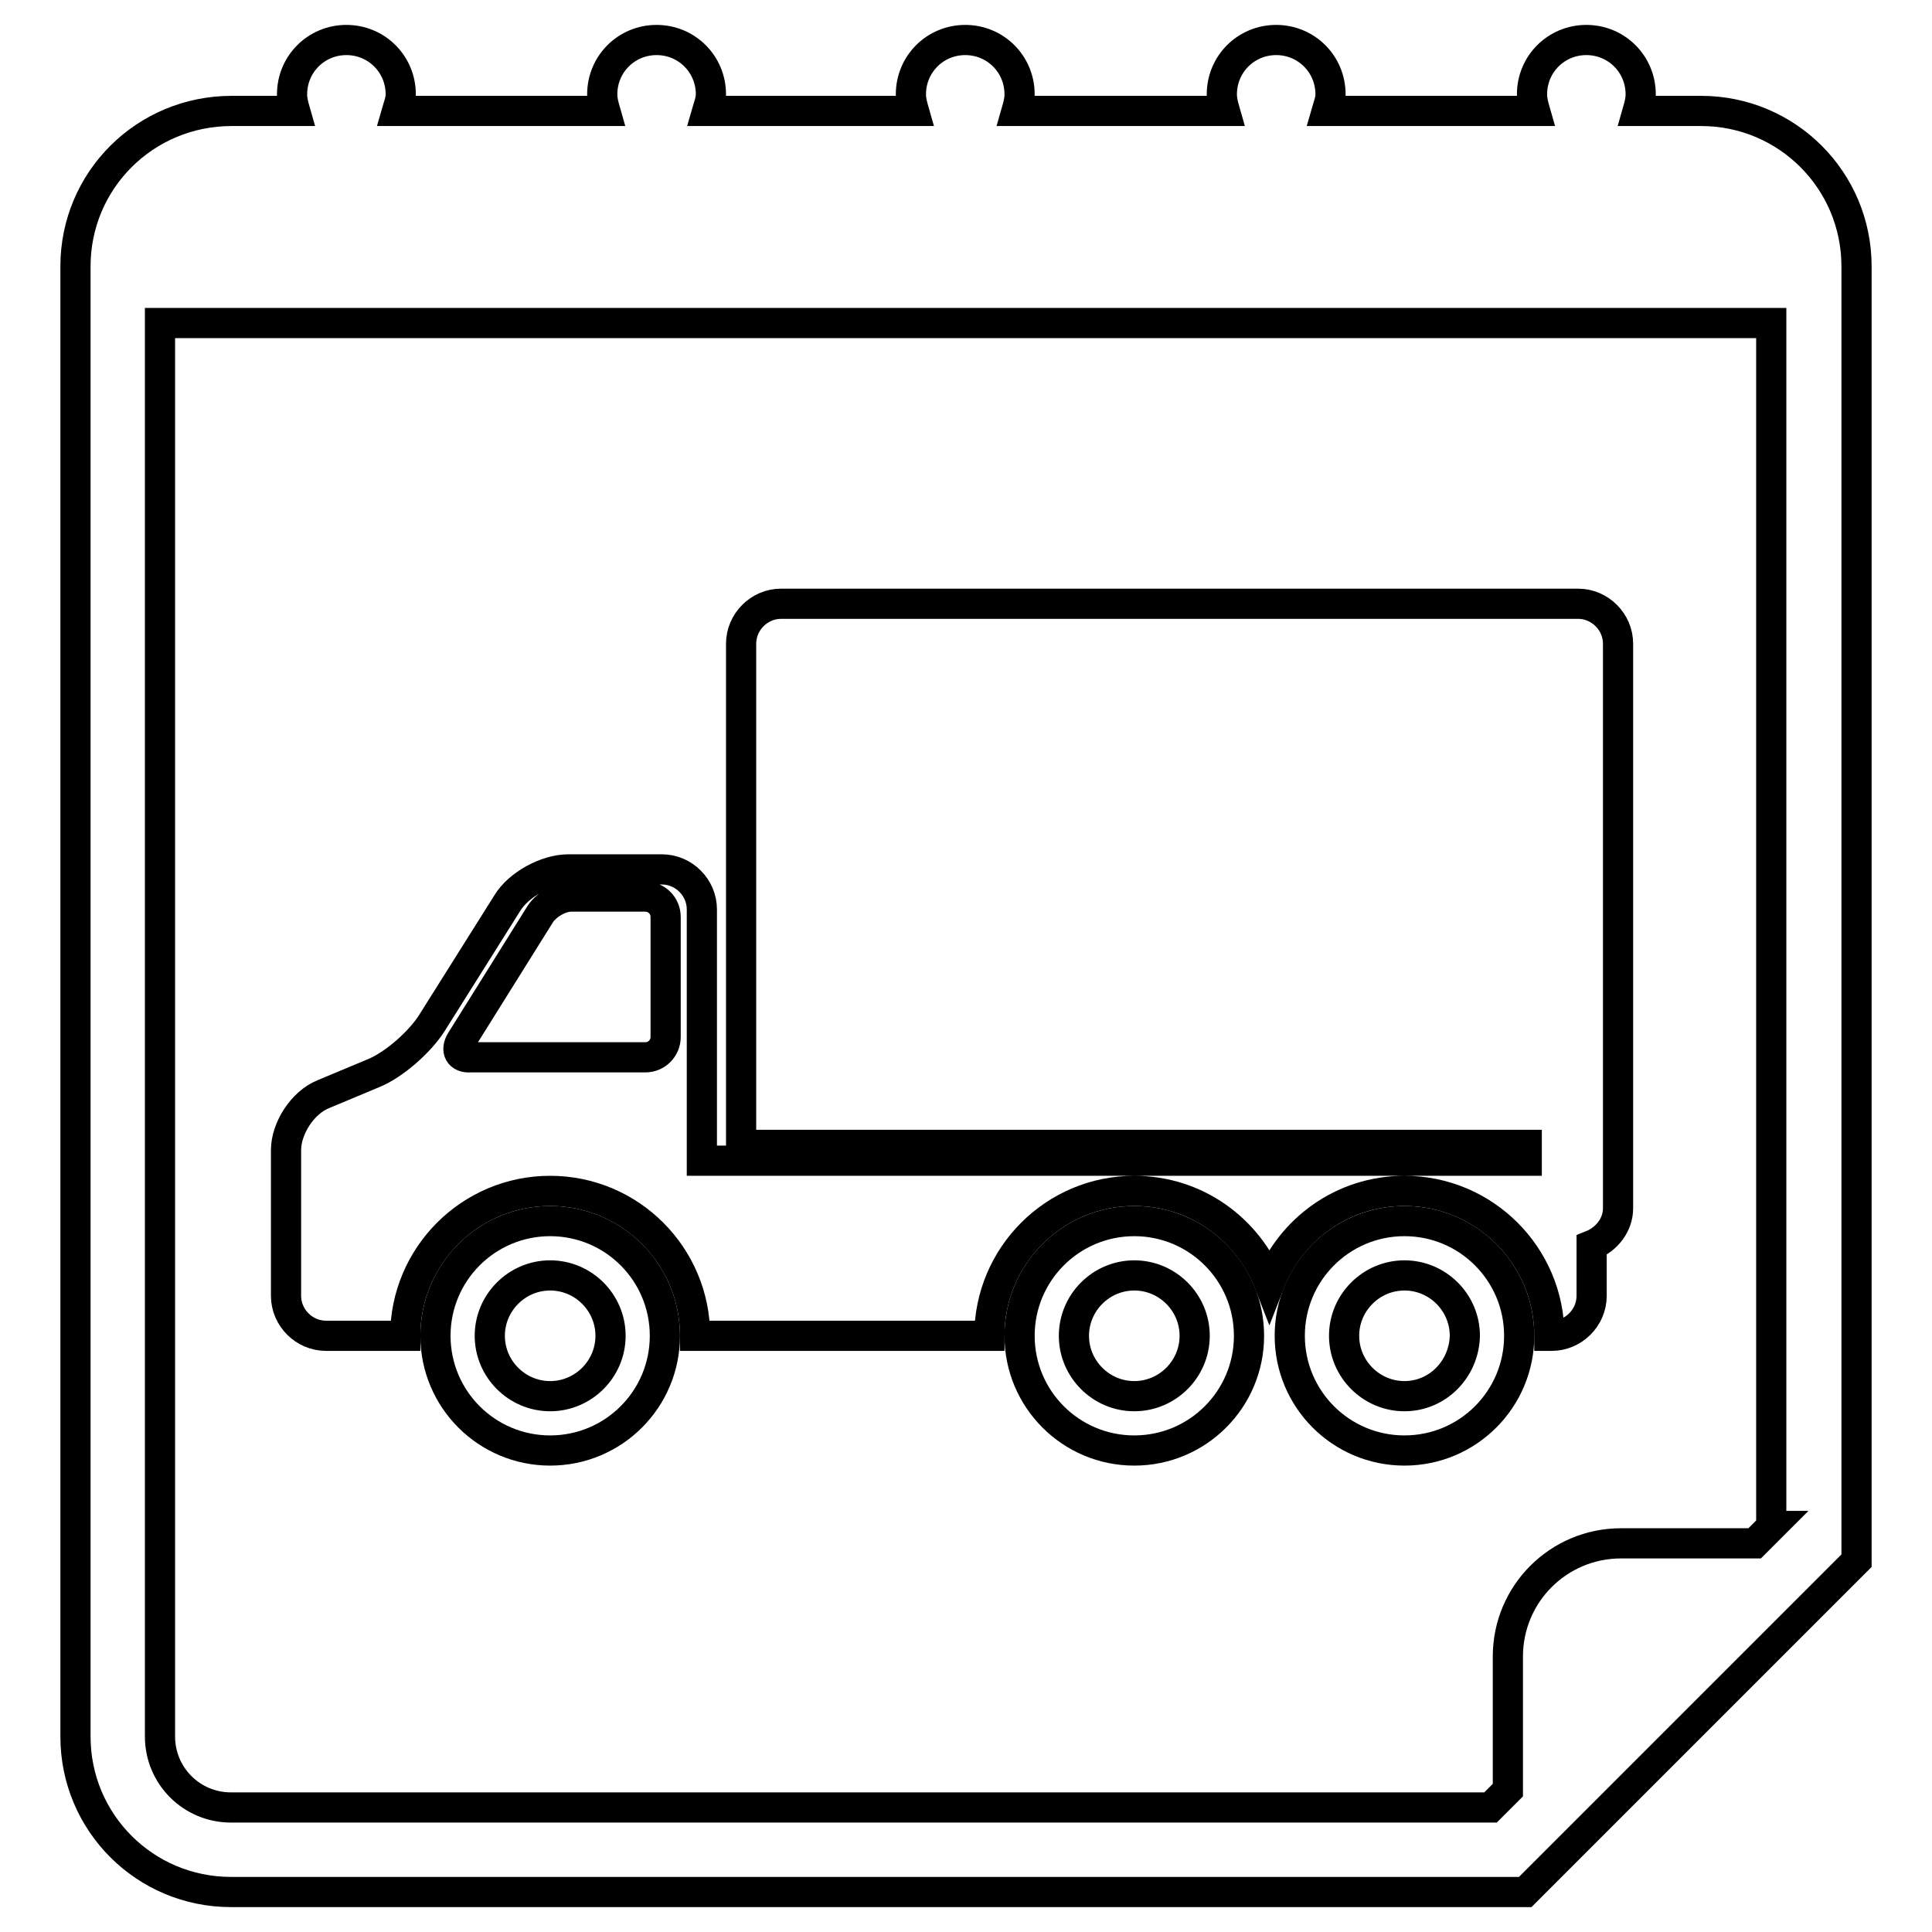
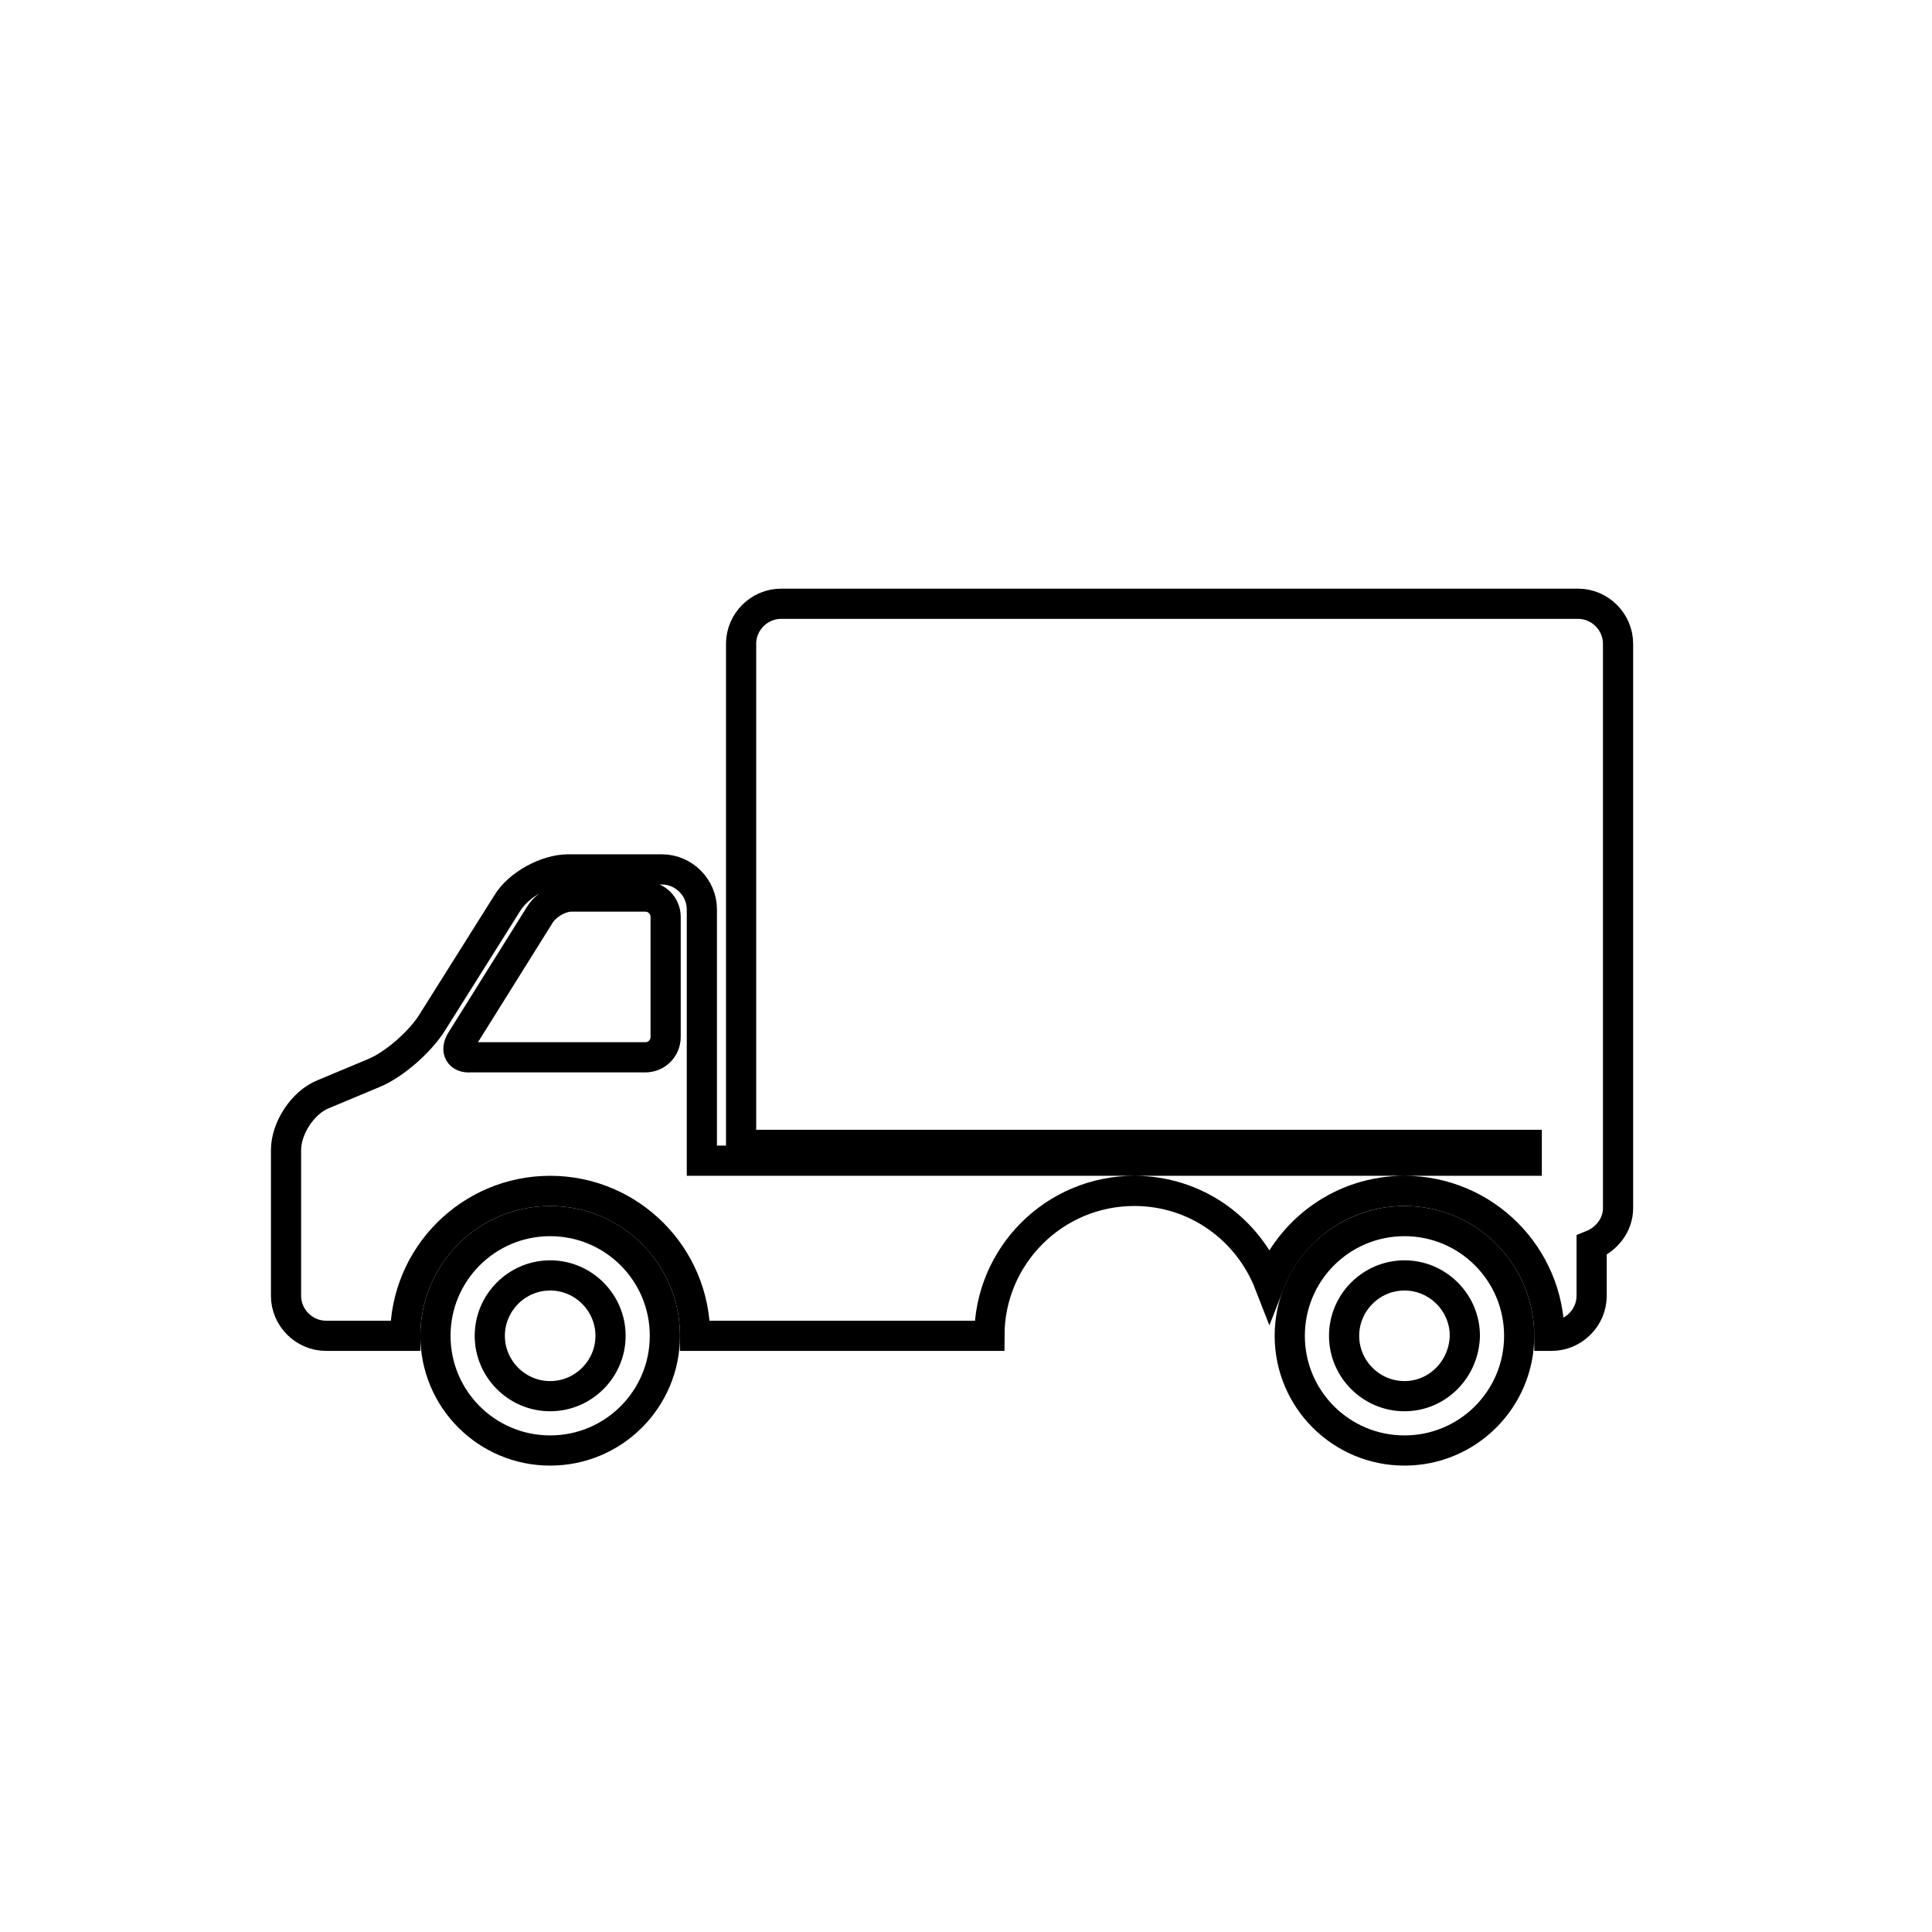
<svg xmlns="http://www.w3.org/2000/svg" version="1.1" x="0px" y="0px" viewBox="0 0 256 256" enable-background="new 0 0 256 256" xml:space="preserve">
  <g>
    <g>
      <g>
        <g>
-           <path stroke-width="4" fill-opacity="0" stroke="#000000" d="M225.4,14.7H217c0.2-0.7,0.4-1.4,0.4-2.2c0-4-3.2-7.2-7.2-7.2c-4,0-7.2,3.2-7.2,7.2c0,0.8,0.2,1.5,0.4,2.2h-27.6c0.2-0.7,0.5-1.4,0.5-2.2c0-4-3.2-7.2-7.2-7.2c-4,0-7.2,3.2-7.2,7.2c0,0.8,0.2,1.5,0.4,2.2h-27.6c0.2-0.7,0.4-1.4,0.4-2.2c0-4-3.2-7.2-7.2-7.2c-4,0-7.2,3.2-7.2,7.2c0,0.8,0.2,1.5,0.4,2.2H93.7c0.2-0.7,0.5-1.4,0.5-2.2c0-4-3.2-7.2-7.2-7.2s-7.2,3.2-7.2,7.2c0,0.8,0.2,1.5,0.4,2.2H52.6c0.2-0.7,0.5-1.4,0.5-2.2c0-4-3.2-7.2-7.2-7.2c-4,0-7.2,3.2-7.2,7.2c0,0.8,0.2,1.5,0.4,2.2h-8.4C19.2,14.7,10,23.9,10,35.3v194.8c0,11.4,9.2,20.6,20.6,20.6h171.5l43.9-43.9V35.3C246,23.9,236.8,14.7,225.4,14.7z M234.8,202.2l-2.3,2.3h-17.7c-8.3,0-15,6.7-15,15v17.7l-2.3,2.3H30.6c-5.2,0-9.4-4.2-9.4-9.4V42.8h213.5V202.2L234.8,202.2z" />
          <path stroke-width="4" fill-opacity="0" stroke="#000000" d="M72.9,161.8c-8.4,0-15.2,6.8-15.2,15.2c0,8.4,6.8,15.2,15.2,15.2c8.4,0,15.2-6.8,15.2-15.2C88.1,168.6,81.3,161.8,72.9,161.8z M72.9,185c-4.4,0-8-3.6-8-8c0-4.4,3.6-8,8-8c4.4,0,8,3.6,8,8C80.9,181.4,77.3,185,72.9,185z" />
-           <path stroke-width="4" fill-opacity="0" stroke="#000000" d="M150.3,161.8c-8.4,0-15.2,6.8-15.2,15.2c0,8.4,6.8,15.2,15.2,15.2s15.2-6.8,15.2-15.2C165.5,168.6,158.7,161.8,150.3,161.8z M150.3,185c-4.4,0-8-3.6-8-8c0-4.4,3.6-8,8-8c4.4,0,8,3.6,8,8C158.3,181.4,154.7,185,150.3,185z" />
          <path stroke-width="4" fill-opacity="0" stroke="#000000" d="M186.1,161.8c-8.4,0-15.2,6.8-15.2,15.2c0,8.4,6.8,15.2,15.2,15.2c8.4,0,15.2-6.8,15.2-15.2C201.3,168.6,194.5,161.8,186.1,161.8z M186.1,185c-4.4,0-8-3.6-8-8c0-4.4,3.6-8,8-8c4.4,0,8,3.6,8,8C194,181.4,190.5,185,186.1,185z" />
          <path stroke-width="4" fill-opacity="0" stroke="#000000" d="M43.2,177h10.5c0-10.6,8.6-19.2,19.2-19.2s19.2,8.6,19.2,19.2h39c0-10.6,8.6-19.2,19.2-19.2c8.2,0,15.1,5.1,17.9,12.3c2.8-7.2,9.7-12.3,17.9-12.3c10.6,0,19.2,8.6,19.2,19.2h0.3c2.9,0,5.3-2.4,5.3-5.3V165c2-0.8,3.5-2.7,3.5-4.9V85.3c0-2.9-2.4-5.3-5.3-5.3H103.5c-2.9,0-5.3,2.4-5.3,5.3v66.4h104.1v2.1H93v-33.3c0-2.9-2.4-5.3-5.3-5.3H75.3c-2.9,0-6.6,2-8.1,4.5l-10,15.9c-1.6,2.5-5,5.5-7.7,6.6l-6.7,2.8c-2.7,1.1-4.9,4.5-4.9,7.4v6.7v12.6C37.9,174.6,40.3,177,43.2,177z M61.1,137.9l10.5-16.8c0.8-1.2,2.6-2.3,4.1-2.3h9.8c1.5,0,2.7,1.2,2.7,2.7v15.9c0,1.5-1.2,2.7-2.7,2.7H62.3C60.9,140.2,60.3,139.2,61.1,137.9z" />
        </g>
      </g>
      <g />
      <g />
      <g />
      <g />
      <g />
      <g />
      <g />
      <g />
      <g />
      <g />
      <g />
      <g />
      <g />
      <g />
      <g />
    </g>
  </g>
</svg>